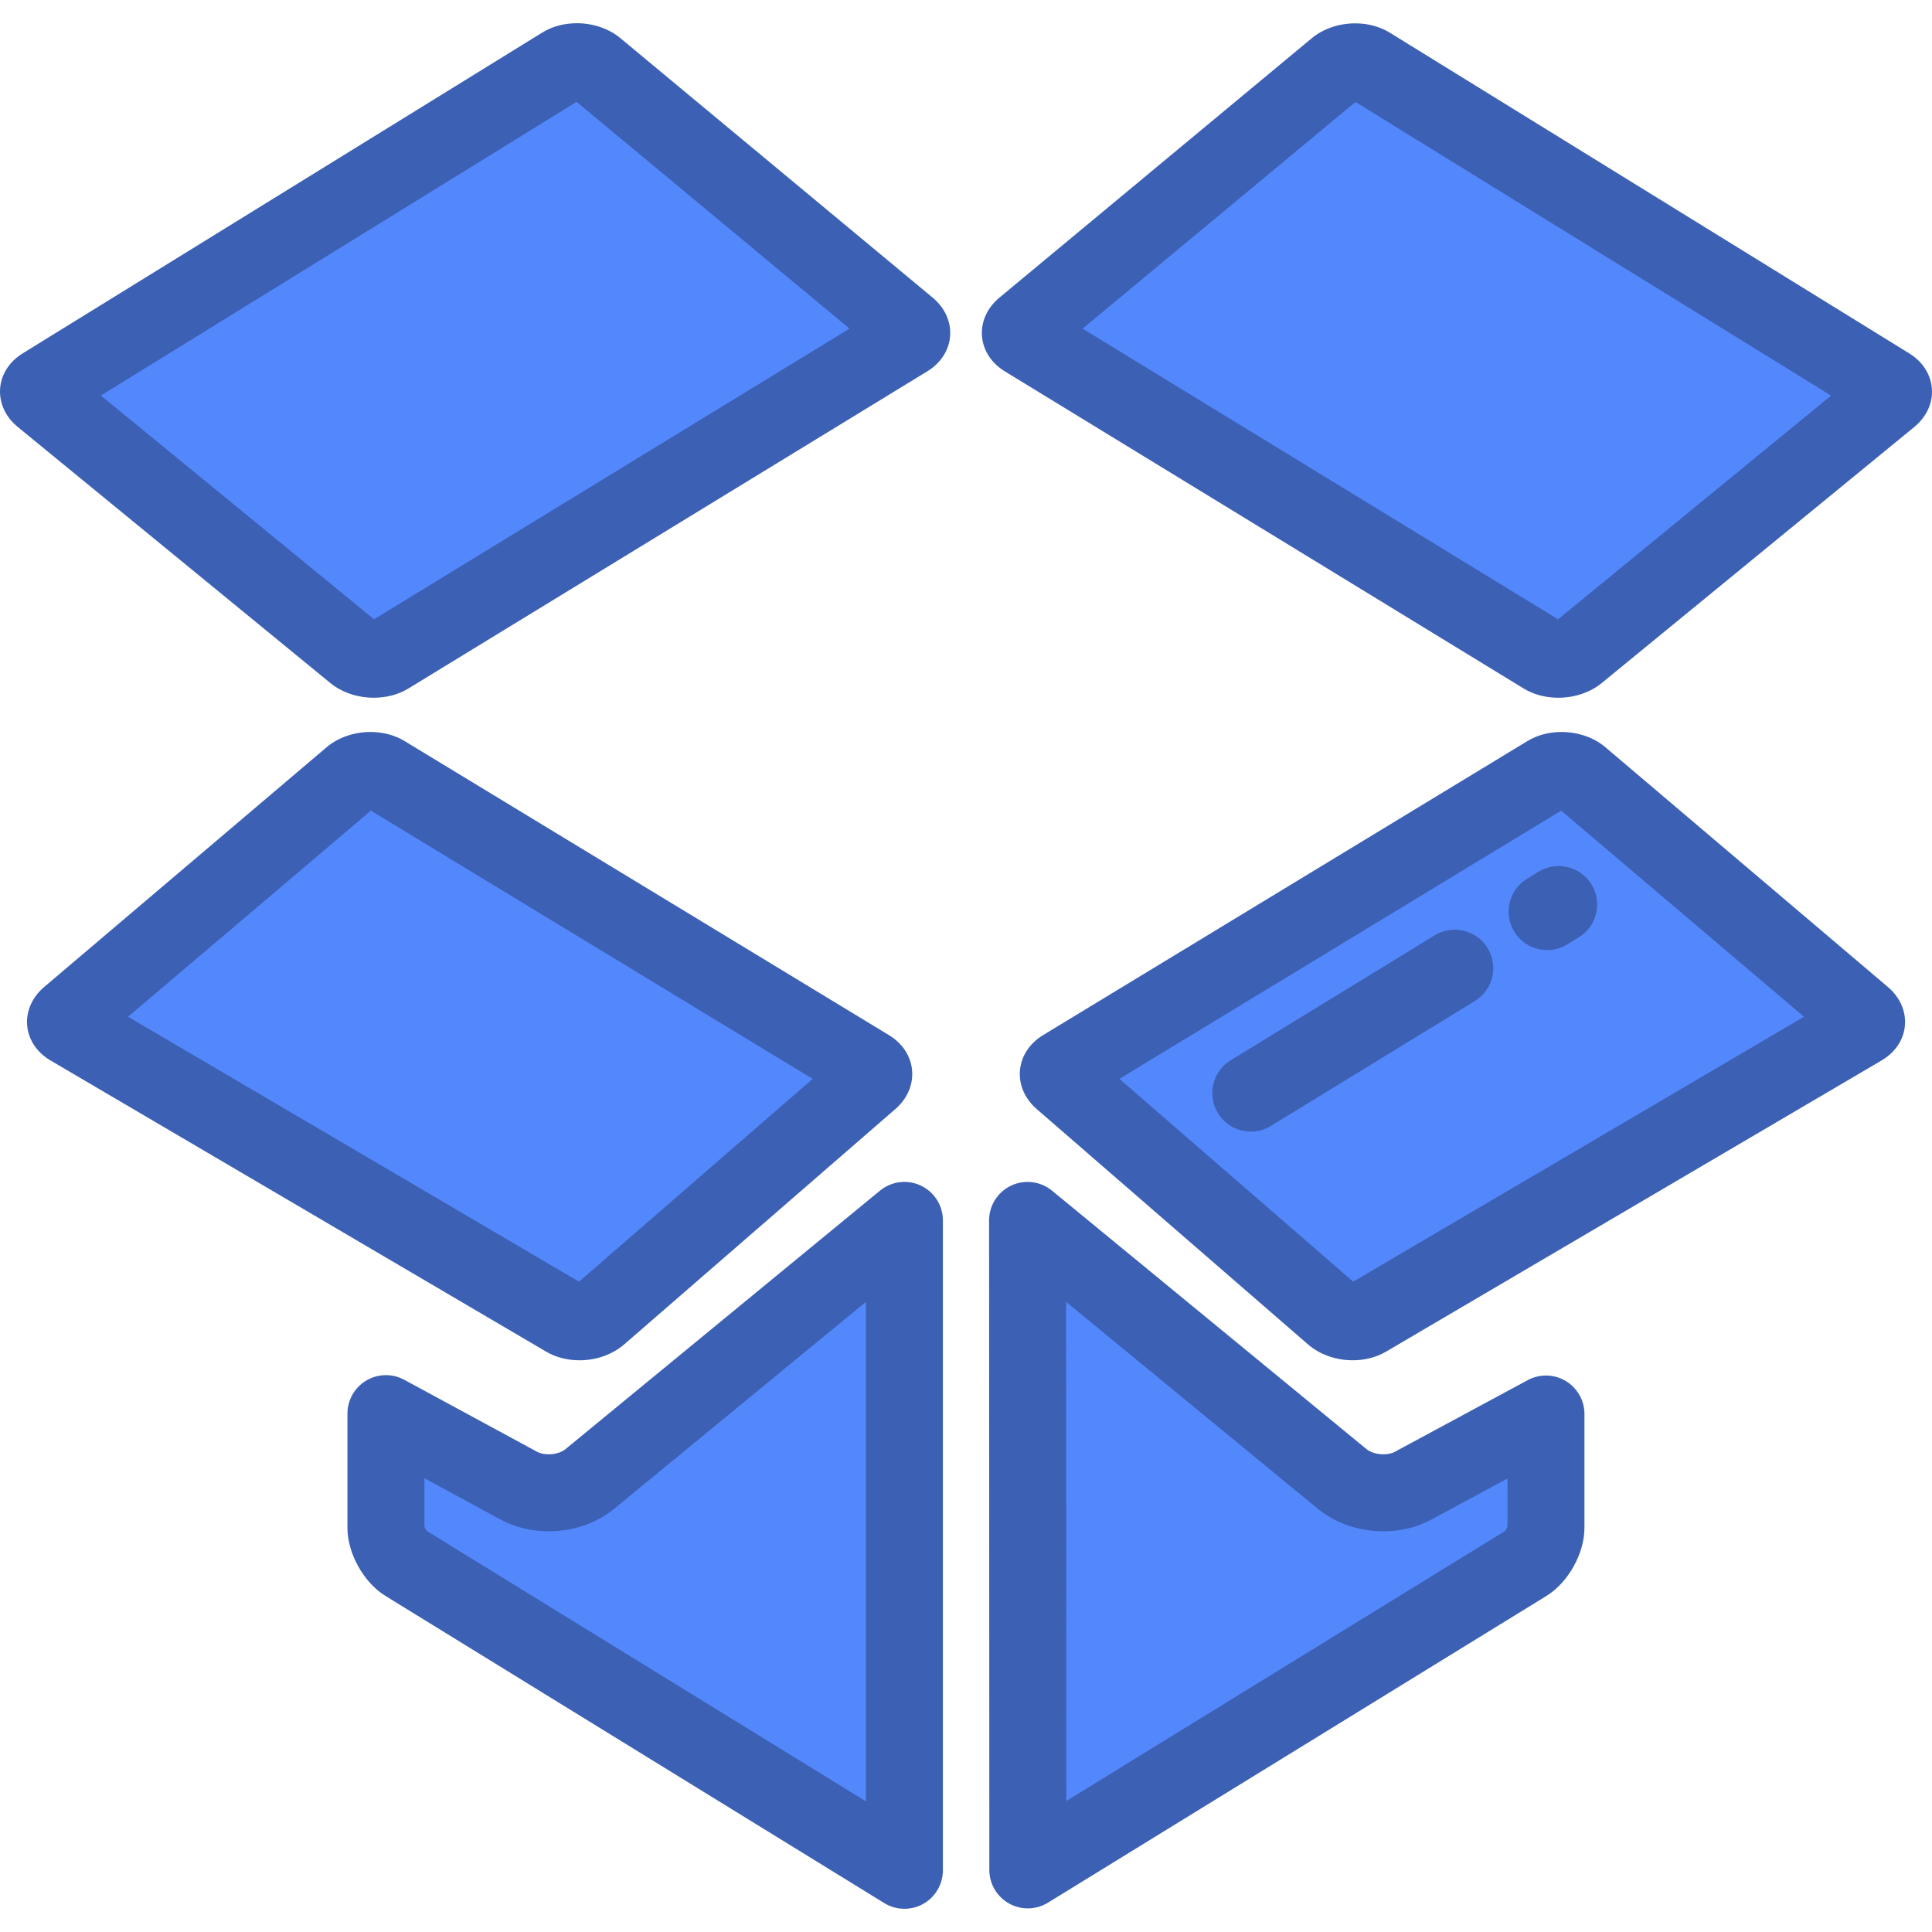
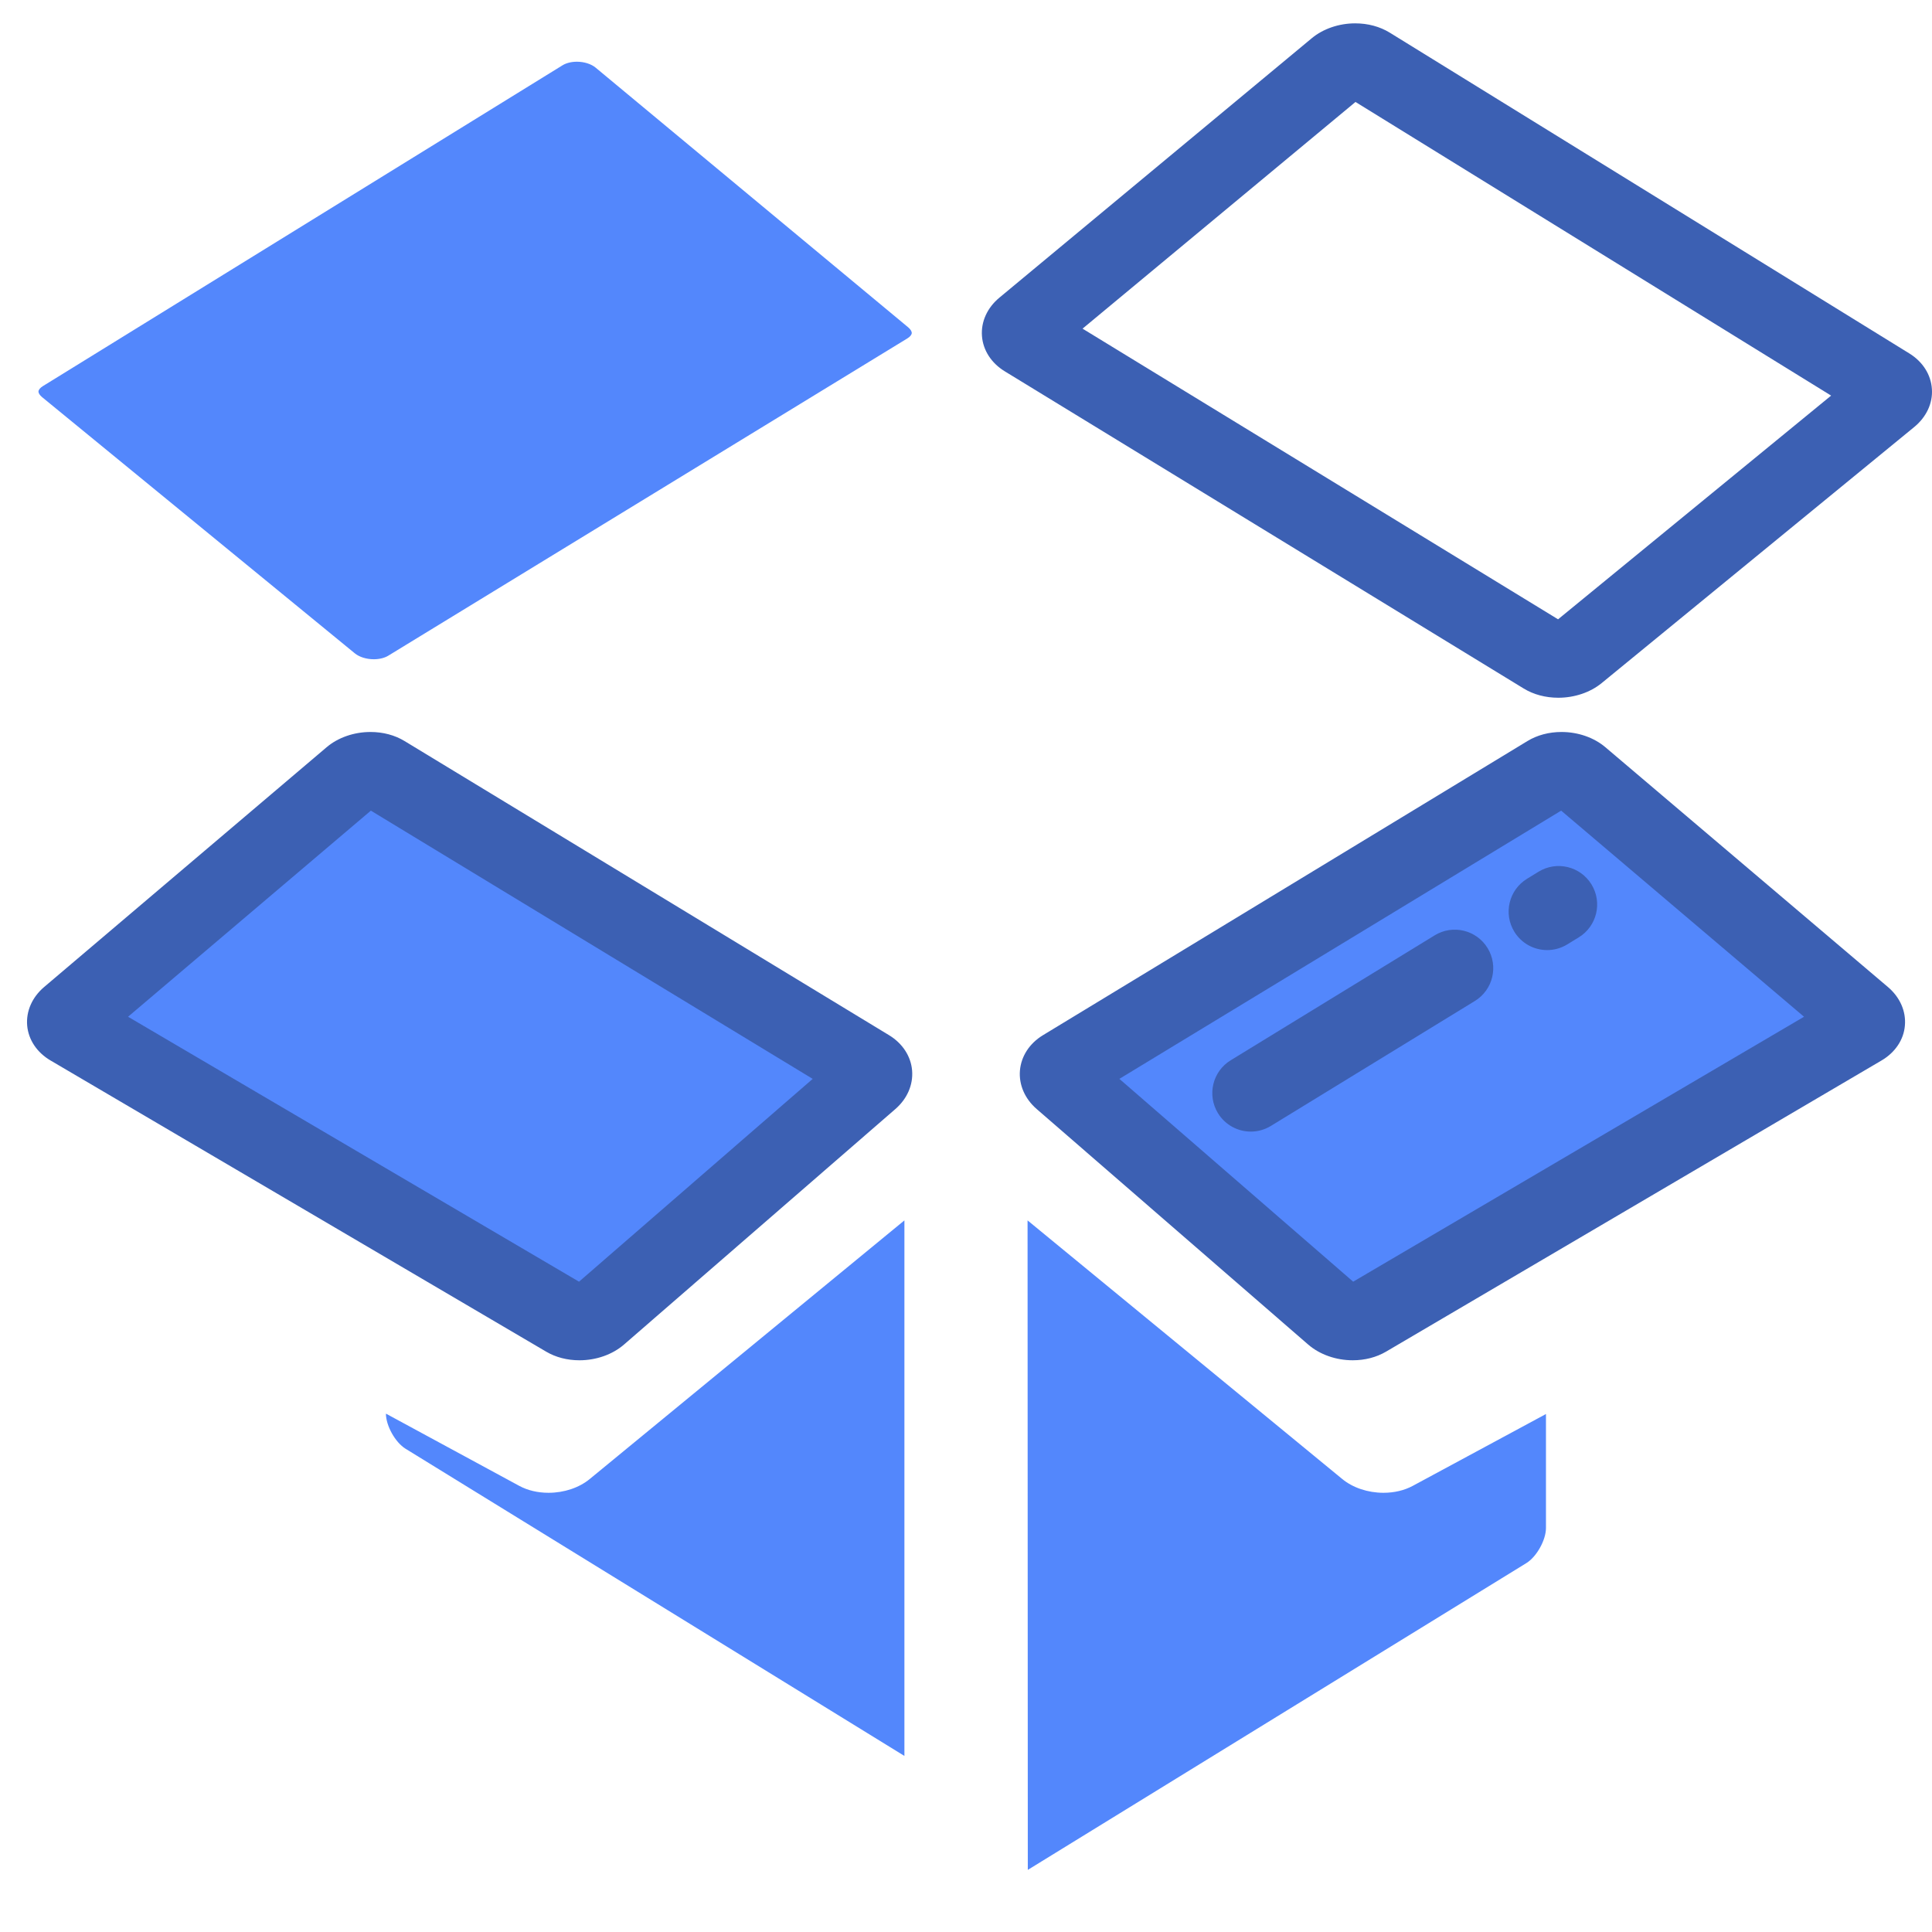
<svg xmlns="http://www.w3.org/2000/svg" height="800px" width="800px" version="1.1" id="Layer_1" viewBox="0 0 512.001 512.001" xml:space="preserve">
  <g>
-     <path style="fill:#5387FC;" d="M102.275,374.627v30.308c0,3.194,2.478,7.629,5.196,9.303l132.208,81.411V323.416l-83.395,68.541   c-2.818,2.32-6.801,3.648-10.924,3.648c-2.851,0-5.54-0.636-7.77-1.845L102.275,374.627z" />
+     <path style="fill:#5387FC;" d="M102.275,374.627c0,3.194,2.478,7.629,5.196,9.303l132.208,81.411V323.416l-83.395,68.541   c-2.818,2.32-6.801,3.648-10.924,3.648c-2.851,0-5.54-0.636-7.77-1.845L102.275,374.627z" />
    <path style="fill:#5387FC;" d="M153.557,350.291L153.557,350.291c1.975,0,3.943-0.646,5.139-1.682l71.912-62.409   c0.644-0.559,0.989-1.162,0.949-1.655c-0.043-0.497-0.484-1.031-1.213-1.475L101.92,205.103c-0.977-0.595-2.304-0.921-3.735-0.921   c-1.951,0-3.831,0.603-5.024,1.616l-74.864,63.547c-0.623,0.53-0.974,1.105-0.936,1.538c0.039,0.433,0.481,0.94,1.187,1.355   l131.373,77.18C150.878,349.98,152.168,350.291,153.557,350.291z" />
    <path style="fill:#5387FC;" d="M99.055,174.708c1.484,0,2.856-0.339,3.86-0.954l137.533-84.066c0.703-0.43,1.141-0.954,1.174-1.402   c0.033-0.451-0.327-1.03-0.961-1.558l-82.81-68.802c-1.184-0.982-3.042-1.572-4.971-1.572c-1.465,0-2.823,0.341-3.82,0.957   L11.366,102.324c-0.7,0.43-1.135,0.954-1.166,1.395c-0.031,0.444,0.331,1.02,0.969,1.54l82.862,67.88   C95.229,174.121,97.109,174.708,99.055,174.708z" />
-     <path style="fill:#5387FC;" d="M500.633,102.342L362.96,17.342c-0.997-0.615-2.356-0.954-3.823-0.954   c-1.926,0-3.782,0.587-4.969,1.57l-82.806,68.774c-0.635,0.526-0.994,1.108-0.961,1.555c0.034,0.449,0.471,0.972,1.174,1.402   l137.531,84.066c1.008,0.615,2.378,0.954,3.861,0.954c1.946,0,3.825-0.587,5.022-1.567l82.838-67.865   c0.635-0.52,0.997-1.094,0.967-1.538C501.769,103.293,501.333,102.772,500.633,102.342z" />
    <path style="fill:#5387FC;" d="M493.728,269.347l-74.883-63.55c-1.192-1.013-3.069-1.616-5.022-1.616   c-1.431,0-2.759,0.327-3.738,0.921l-128.414,77.965c-0.728,0.444-1.169,0.979-1.211,1.472c-0.043,0.493,0.303,1.095,0.947,1.653   l71.951,62.415c1.195,1.035,3.164,1.68,5.139,1.68c1.387,0,2.681-0.312,3.64-0.874l131.339-77.178   c0.706-0.417,1.15-0.923,1.186-1.355C494.702,270.452,494.351,269.878,493.728,269.347z" />
    <path style="fill:#5387FC;" d="M404.5,414.24c2.72-1.675,5.198-6.109,5.198-9.304v-30.205l-35.283,19.029   c-2.231,1.208-4.919,1.846-7.771,1.846c-4.125,0-8.104-1.326-10.923-3.643l-83.404-68.543l0.064,172.12L404.5,414.24z" />
  </g>
  <g>
-     <path style="fill:#3C60B3;" d="M239.68,505.848c-1.856,0-3.71-0.506-5.347-1.515l-132.208-81.412   c-5.728-3.526-10.048-11.258-10.048-17.986v-30.308c0-3.594,1.892-6.923,4.981-8.763c3.086-1.841,6.917-1.918,10.077-0.204   l35.314,19.135c0.719,0.39,1.78,0.613,2.911,0.613c2.093,0,3.7-0.712,4.441-1.322l83.403-68.548   c3.048-2.504,7.266-3.028,10.833-1.341c3.567,1.685,5.842,5.276,5.842,9.221v172.233c0,3.695-1.999,7.102-5.225,8.904   C243.106,505.418,241.392,505.848,239.68,505.848z M113.128,405.742l116.353,71.648V345l-66.721,54.837   c-4.67,3.846-10.853,5.969-17.401,5.969c-4.549,0-8.916-1.064-12.63-3.077l-20.255-10.975v12.818   C112.595,404.922,112.892,405.455,113.128,405.742z" />
    <path style="fill:#3C60B3;" d="M153.557,360.49c-3.228,0-6.276-0.789-8.814-2.285L13.382,281.031   c-3.592-2.112-5.843-5.48-6.18-9.241c-0.323-3.802,1.31-7.506,4.476-10.206l74.882-63.562c3.024-2.567,7.261-4.039,11.624-4.039   c3.324,0,6.449,0.832,9.036,2.407l128.415,77.96c3.55,2.161,5.764,5.562,6.083,9.335c0.313,3.783-1.299,7.5-4.424,10.213   L165.38,356.31C162.315,358.968,158.008,360.49,153.557,360.49z M33.935,269.448l119.511,70.212l61.93-53.746L98.283,214.828   L33.935,269.448z" />
-     <path style="fill:#3C60B3;" d="M99.055,184.907c-4.294,0-8.481-1.414-11.487-3.878l-82.861-67.88   c-3.233-2.636-4.946-6.337-4.68-10.137c0.254-3.764,2.442-7.19,6-9.376L143.703,8.632c2.615-1.62,5.793-2.478,9.178-2.478   c4.293,0,8.478,1.429,11.482,3.921l82.816,68.808c3.208,2.677,4.883,6.361,4.616,10.123c-0.277,3.803-2.476,7.216-6.033,9.387   l-137.528,84.064C105.614,184.059,102.439,184.907,99.055,184.907z M26.733,104.823l72.385,59.299l126.022-77.031l-72.339-60.103   L26.733,104.823z" />
    <path style="fill:#3C60B3;" d="M412.968,184.909c-3.382,0-6.558-0.848-9.181-2.451L266.256,98.391   c-3.546-2.17-5.74-5.573-6.024-9.337c-0.287-3.791,1.396-7.5,4.62-10.174l82.801-68.768c3.019-2.498,7.201-3.924,11.485-3.924   c3.38,0,6.553,0.855,9.174,2.47l137.68,85.004c3.574,2.203,5.754,5.651,5.984,9.461c0.258,3.7-1.449,7.395-4.69,10.046   l-82.833,67.862C421.439,183.498,417.255,184.909,412.968,184.909z M286.887,87.095l126.018,77.028l72.362-59.283L359.221,27.02   L286.887,87.095z" />
    <path style="fill:#3C60B3;" d="M358.496,360.488c-4.448,0-8.755-1.52-11.815-4.169l-71.958-62.421   c-3.131-2.709-4.748-6.438-4.426-10.221c0.328-3.782,2.54-7.171,6.069-9.321l128.425-77.971c2.582-1.571,5.708-2.402,9.03-2.402   c4.364,0,8.603,1.473,11.625,4.042l74.879,63.548c0.004,0.003,0.008,0.006,0.011,0.009c3.197,2.721,4.828,6.454,4.478,10.241   c-0.305,3.685-2.554,7.075-6.161,9.201l-131.351,77.186C364.754,359.701,361.712,360.488,358.496,360.488z M296.645,285.91   l61.962,53.75l119.48-70.21l-64.364-54.623L296.645,285.91z" />
-     <path style="fill:#3C60B3;" d="M272.381,505.739c-1.712,0-3.426-0.43-4.973-1.295c-3.226-1.802-5.225-5.206-5.226-8.901   l-0.064-172.119c-0.001-3.946,2.273-7.538,5.84-9.224c3.569-1.688,7.787-1.165,10.836,1.34l83.403,68.542   c0.744,0.612,2.353,1.324,4.447,1.324c1.129,0,2.192-0.224,2.915-0.616l35.296-19.037c3.16-1.704,6.984-1.622,10.069,0.219   c3.083,1.841,4.972,5.167,4.972,8.758v30.205c0,6.726-4.319,14.46-10.049,17.988c-0.001,0.001-0.002,0.001-0.003,0.002   l-132.117,81.3C276.091,505.234,274.237,505.739,272.381,505.739z M282.524,345.009l0.05,132.283l116.269-71.547   c0.237-0.287,0.534-0.82,0.656-1.172V391.82l-20.242,10.917c-3.703,2.004-8.07,3.068-12.612,3.068   c-6.544,0-12.723-2.118-17.402-5.965L282.524,345.009z" />
    <path style="fill:#3C60B3;" d="M410.015,251.783c-3.432,0-6.782-1.731-8.707-4.872c-2.942-4.803-1.434-11.081,3.37-14.025   l3.06-1.875c4.805-2.943,11.081-1.434,14.025,3.37c2.942,4.803,1.434,11.081-3.37,14.025l-3.06,1.875   C413.671,251.298,411.831,251.783,410.015,251.783z" />
    <path style="fill:#3C60B3;" d="M331.482,299.884c-3.432,0-6.782-1.732-8.707-4.872c-2.942-4.804-1.433-11.082,3.37-14.025   l54.055-33.109c4.804-2.943,11.082-1.433,14.025,3.37c2.942,4.804,1.433,11.082-3.37,14.025L336.8,298.382   C335.137,299.399,333.297,299.884,331.482,299.884z" />
  </g>
</svg>